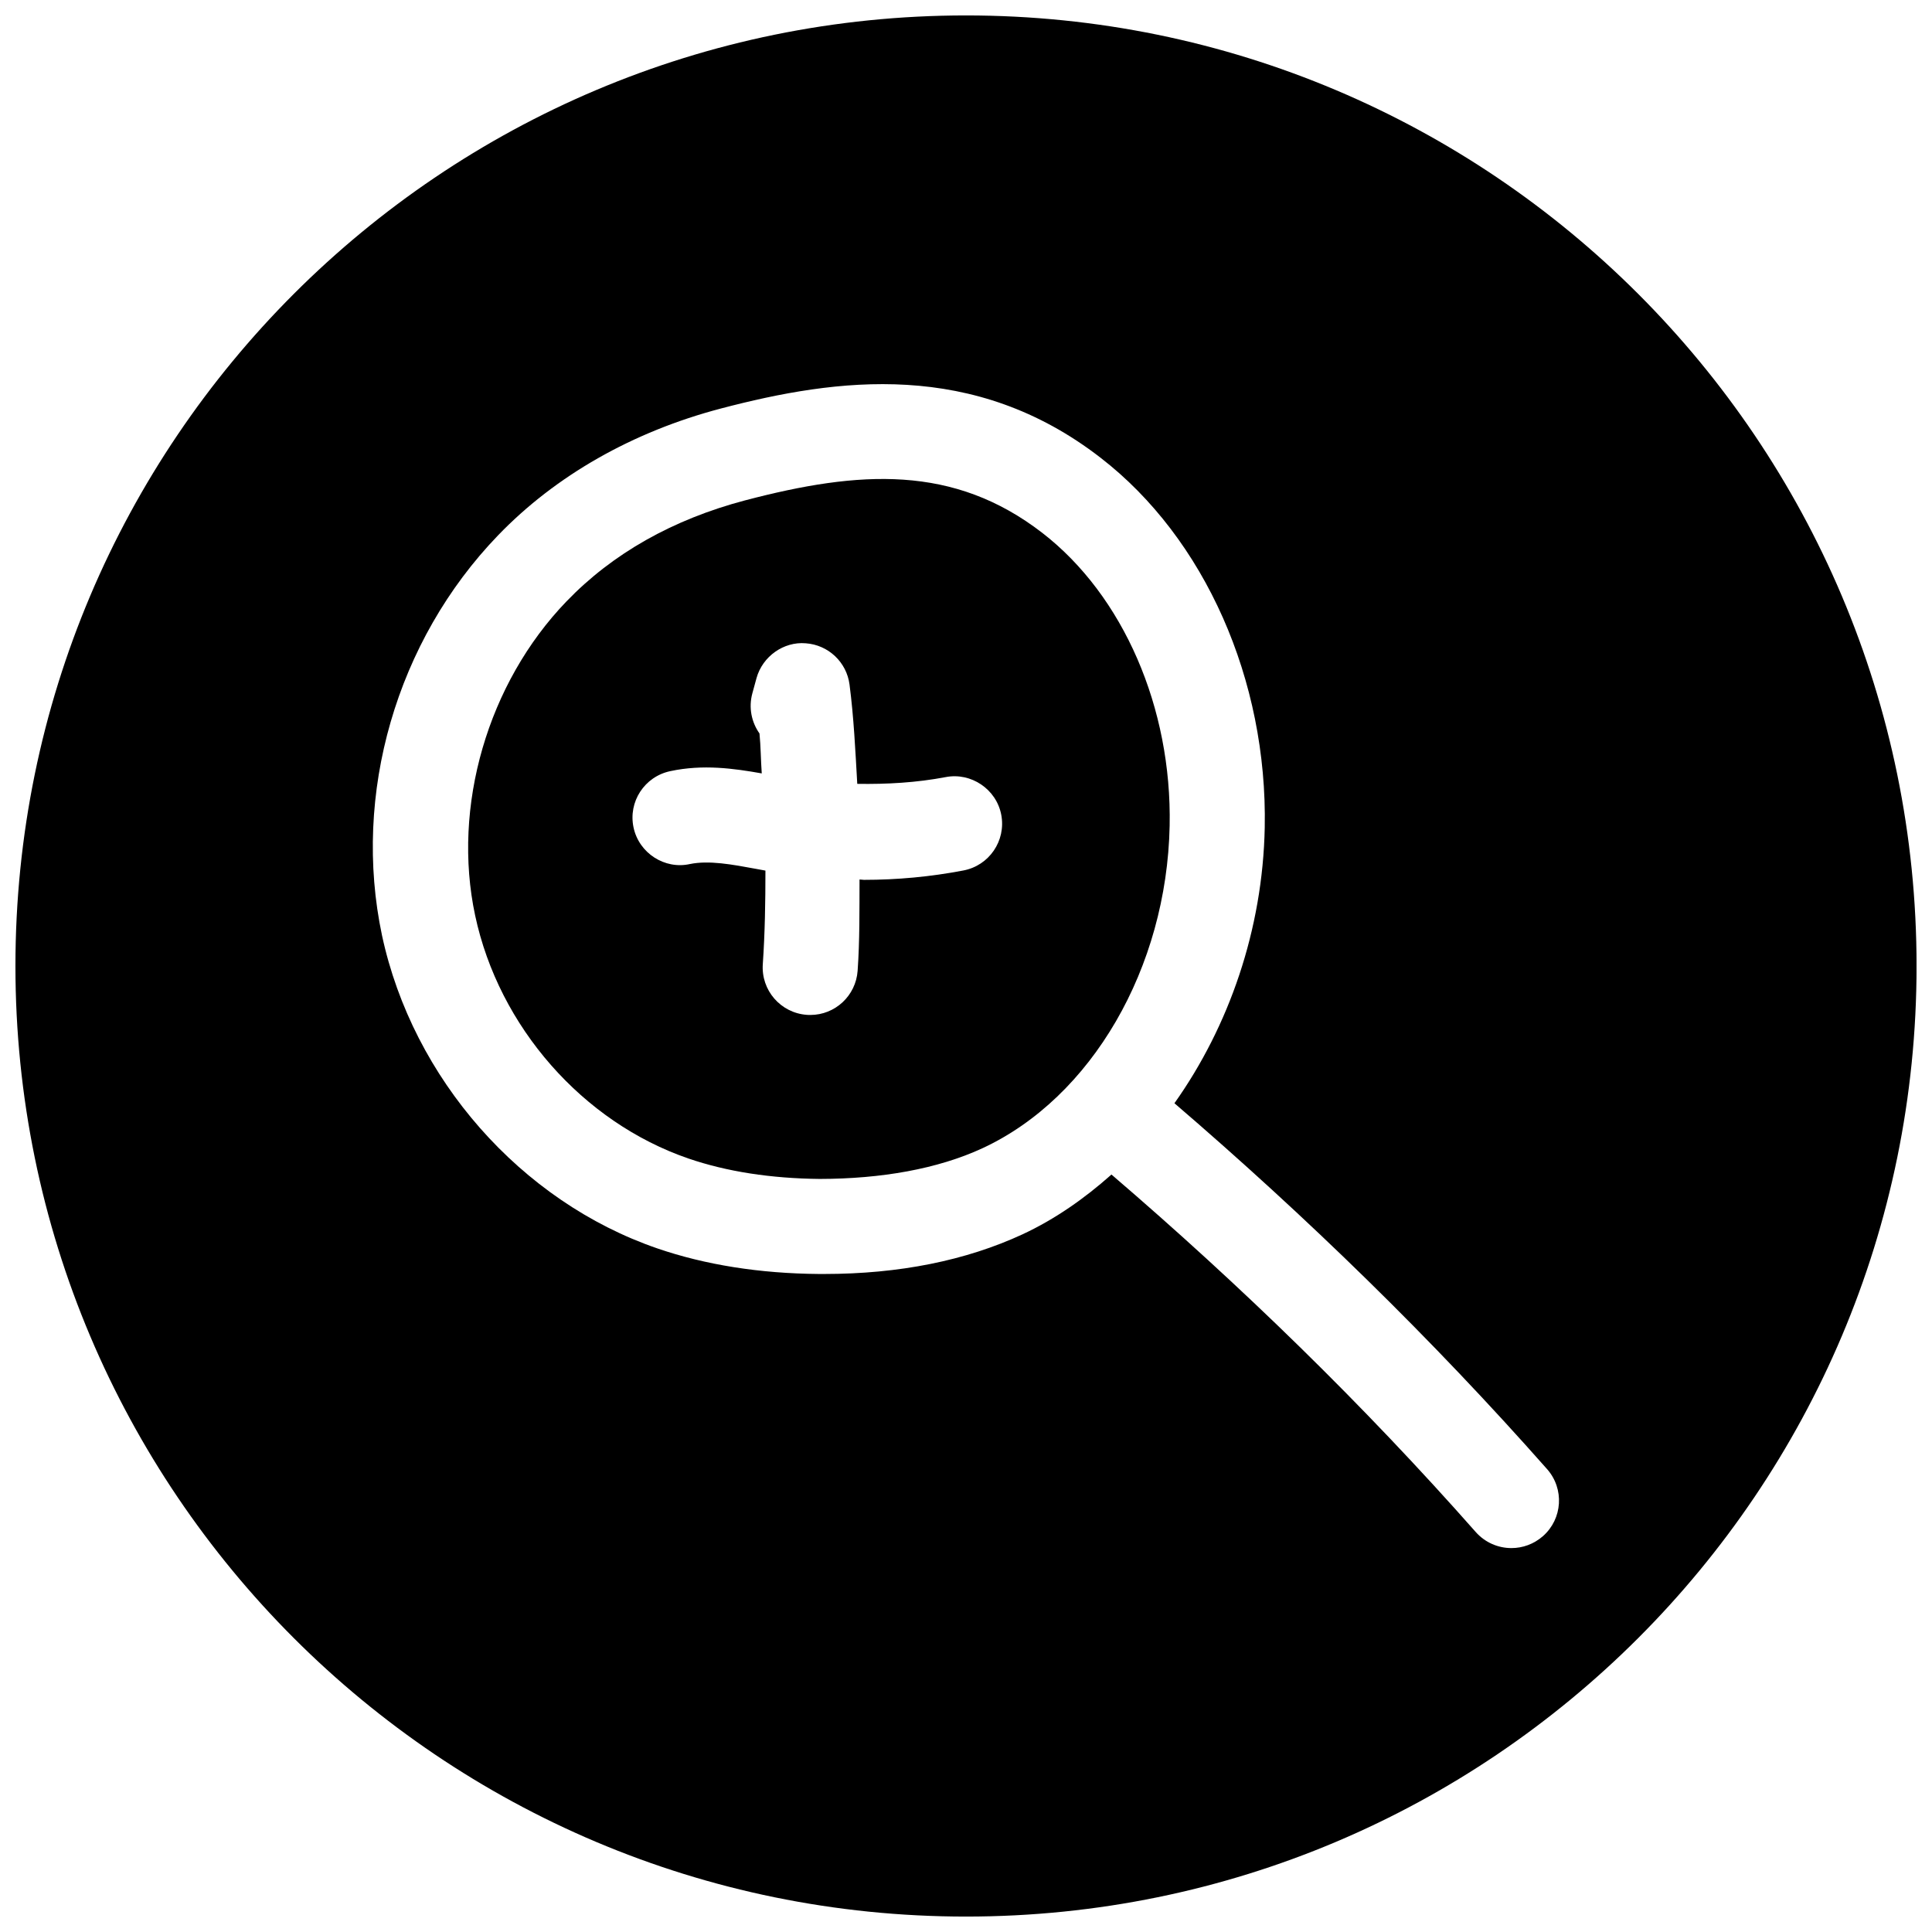
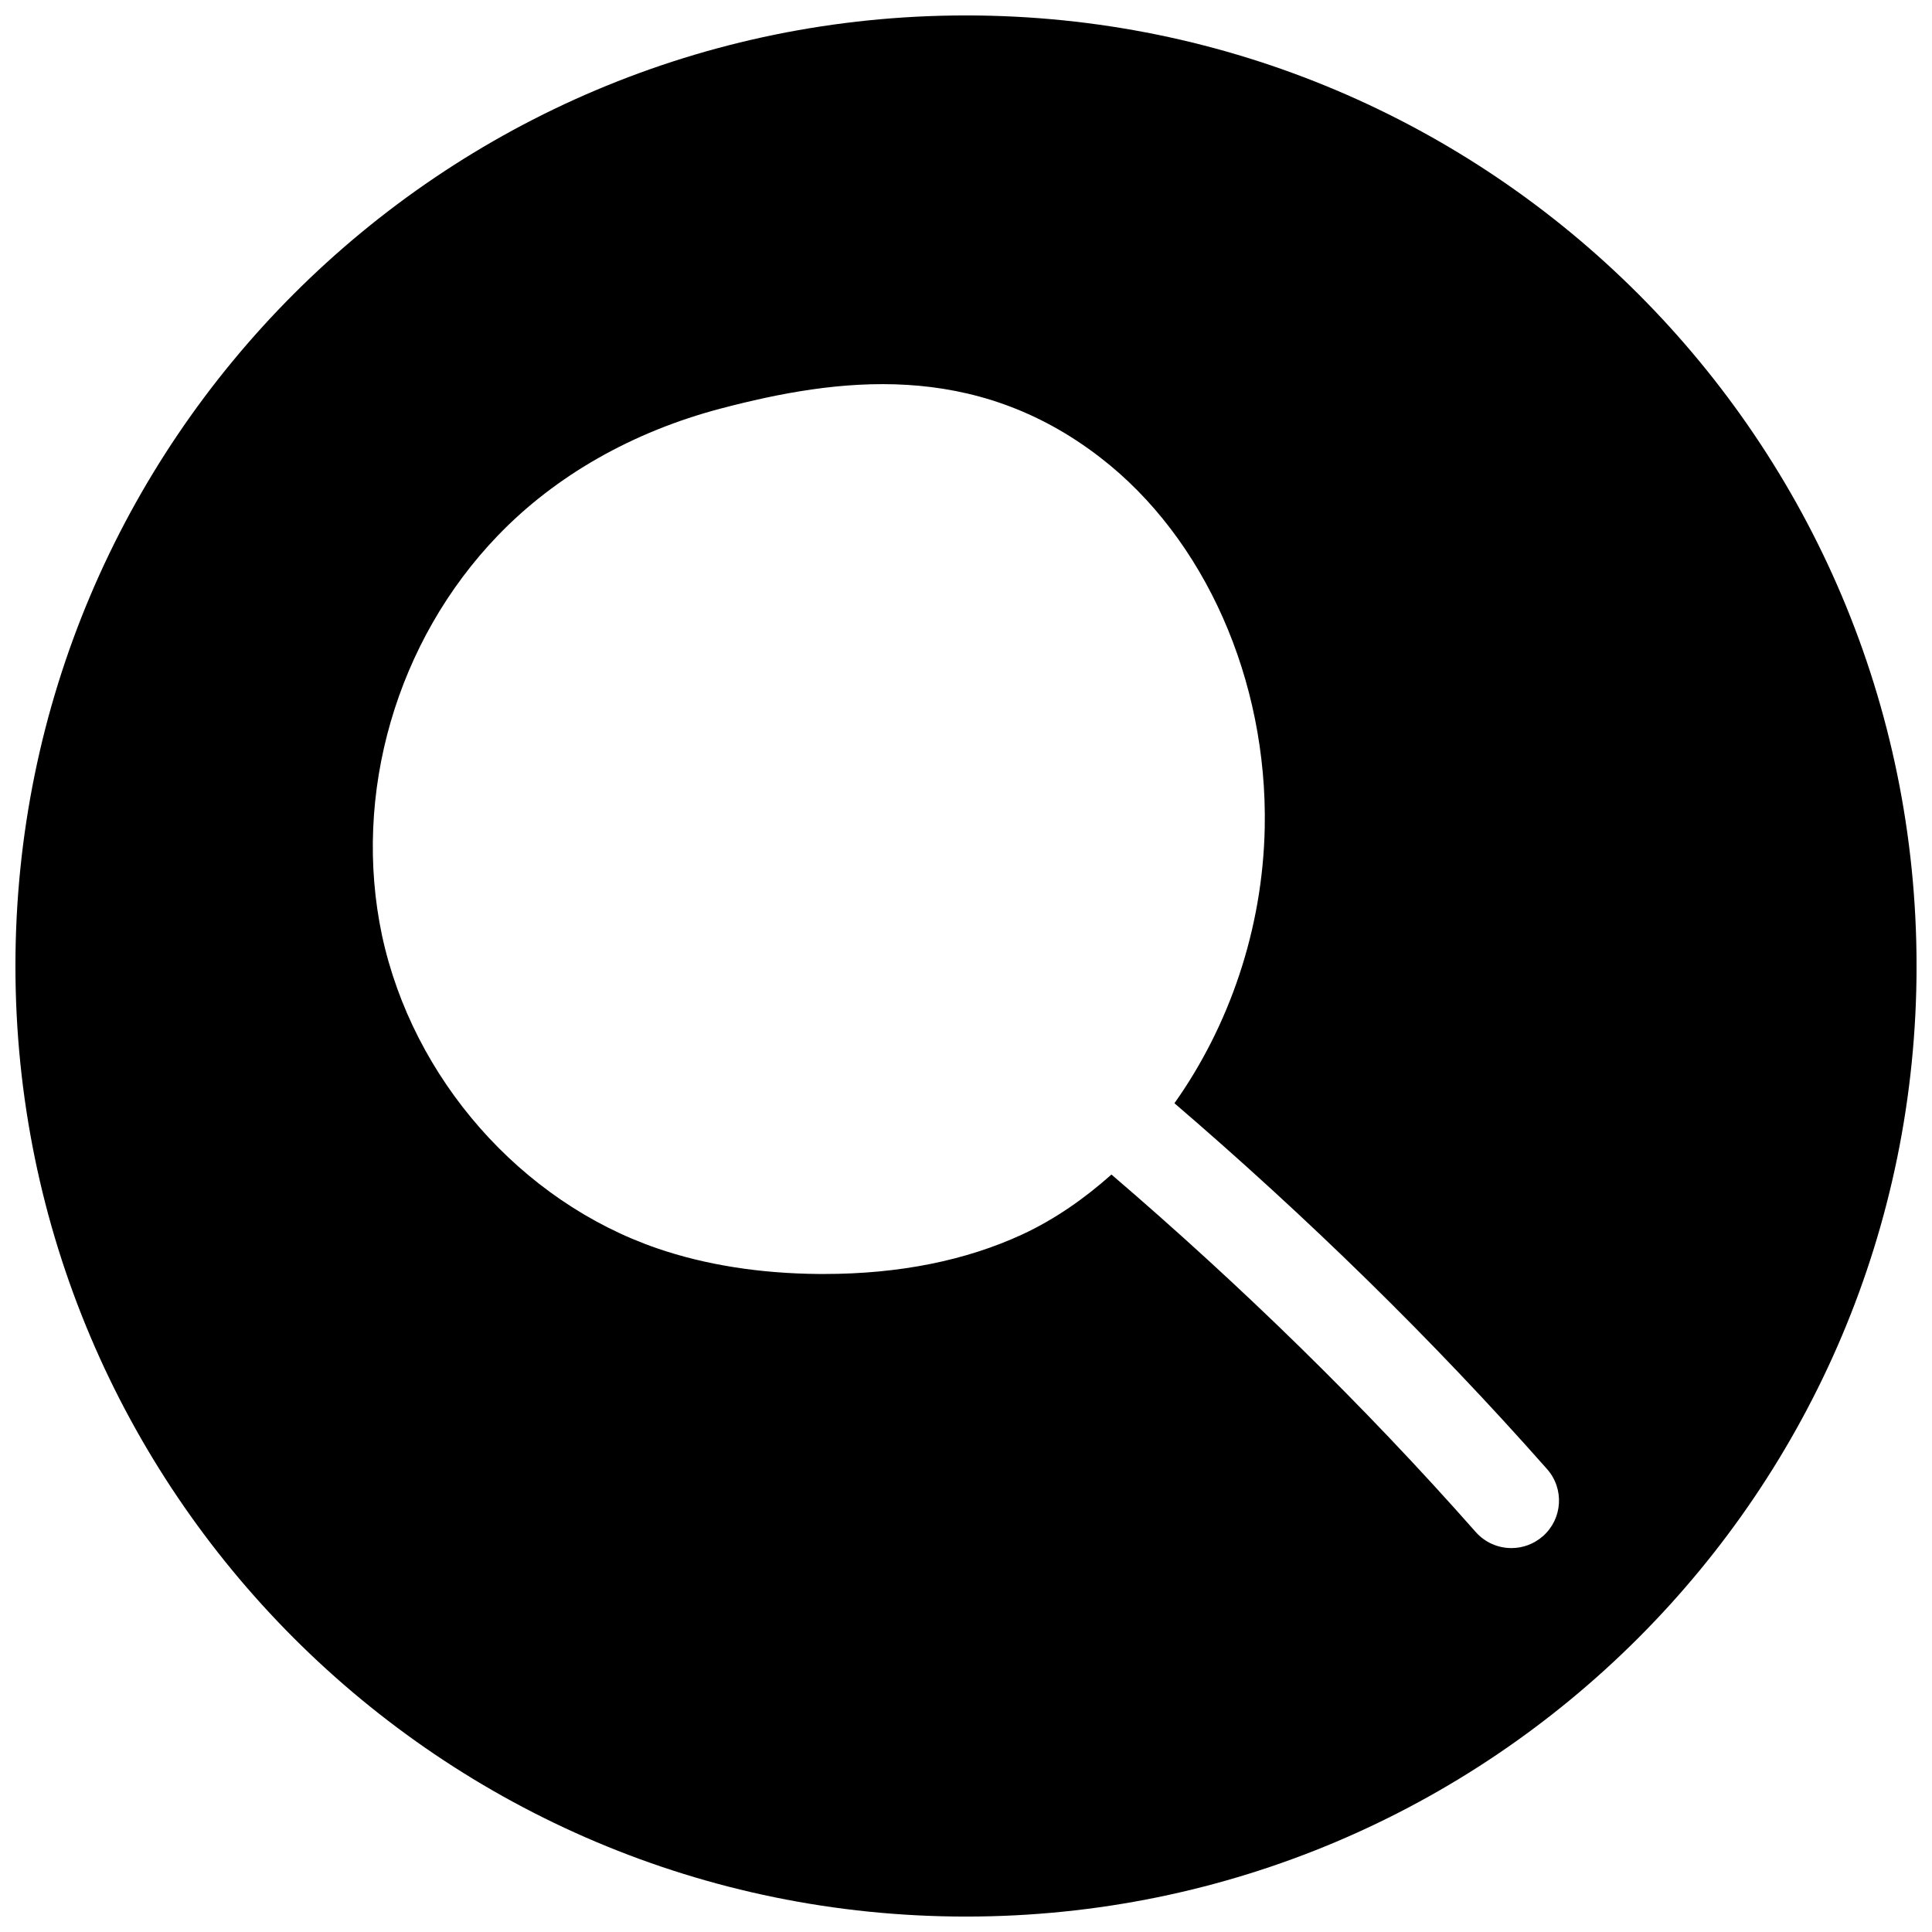
<svg xmlns="http://www.w3.org/2000/svg" width="800px" height="800px" version="1.1" viewBox="144 144 512 512">
  <defs>
    <clipPath id="a">
-       <path d="m148.09 148.09h503.81v503.81h-503.81z" />
+       <path d="m148.09 148.09h503.81v503.81h-503.81" />
    </clipPath>
  </defs>
-   <path d="m341.46 276.6c-19.176 5.07-35.109 14.074-47.328 26.766-20.906 21.695-30.383 54.379-24.211 83.254 6.297 29.504 28.496 54.758 56.52 64.395 10.109 3.465 21.852 5.289 34.824 5.414 16.246-0.031 31.172-2.613 43.141-8.156 28.906-13.445 48.809-47.766 49.562-85.426 0.629-31.301-12.312-61.023-33.691-77.586-23.523-18.203-48.492-16.629-78.816-8.66zm57.844 98.086c-8.723 1.668-17.539 2.484-26.355 2.484-0.379 0-0.754-0.094-1.164-0.094-0.031 8.062 0.062 16.156-0.504 24.184-0.473 6.644-5.984 11.715-12.531 11.715-0.316 0-0.629 0-0.945-0.031-6.926-0.504-12.156-6.519-11.652-13.477 0.566-8.219 0.695-16.469 0.695-24.75l-2.394-0.441c-6.484-1.195-12.562-2.332-17.633-1.293-6.644 1.48-13.477-2.863-14.926-9.695-1.449-6.805 2.898-13.48 9.73-14.926 8.66-1.859 16.816-0.723 24.246 0.598-0.254-3.527-0.254-7.086-0.598-10.582-2.109-2.988-2.93-6.832-1.891-10.641l1.102-4.031c1.605-5.793 7.242-9.73 13.035-9.227 5.984 0.41 10.863 5.008 11.617 10.957 1.133 8.691 1.543 17.508 2.047 26.293 7.844 0.125 15.684-0.312 23.461-1.793 6.676-1.289 13.414 3.18 14.703 10.012 1.293 6.863-3.207 13.445-10.043 14.738z" />
  <g clip-path="url(#a)">
    <path d="m400 148.09c-139.12 0-251.91 112.79-251.91 251.91 0 139.11 112.79 251.91 251.91 251.91 139.11 0 251.91-112.79 251.91-251.91-0.004-139.12-112.79-251.91-251.91-251.91zm152.88 403.02c-2.426 2.109-5.352 3.148-8.344 3.148-3.496 0-6.957-1.449-9.445-4.25-29.758-33.723-62.316-65.402-96.543-94.746-7.18 6.391-15.02 11.871-23.555 15.84-15.02 6.957-32.684 10.516-52.586 10.516h-1.387c-15.711-0.125-30.133-2.426-42.793-6.769-36.211-12.438-64.836-44.996-72.988-82.941-7.934-37.441 3.777-78.059 30.734-106.02 15.242-15.84 35.707-27.488 59.07-33.629 30.922-8.125 67.07-12.941 100.64 13.066 27.613 21.348 44.242 58.883 43.484 97.992-0.535 27.047-9.477 52.68-23.93 73.051 34.984 30.039 68.297 62.473 98.746 96.953 4.629 5.227 4.125 13.191-1.102 17.789z" />
  </g>
</svg>